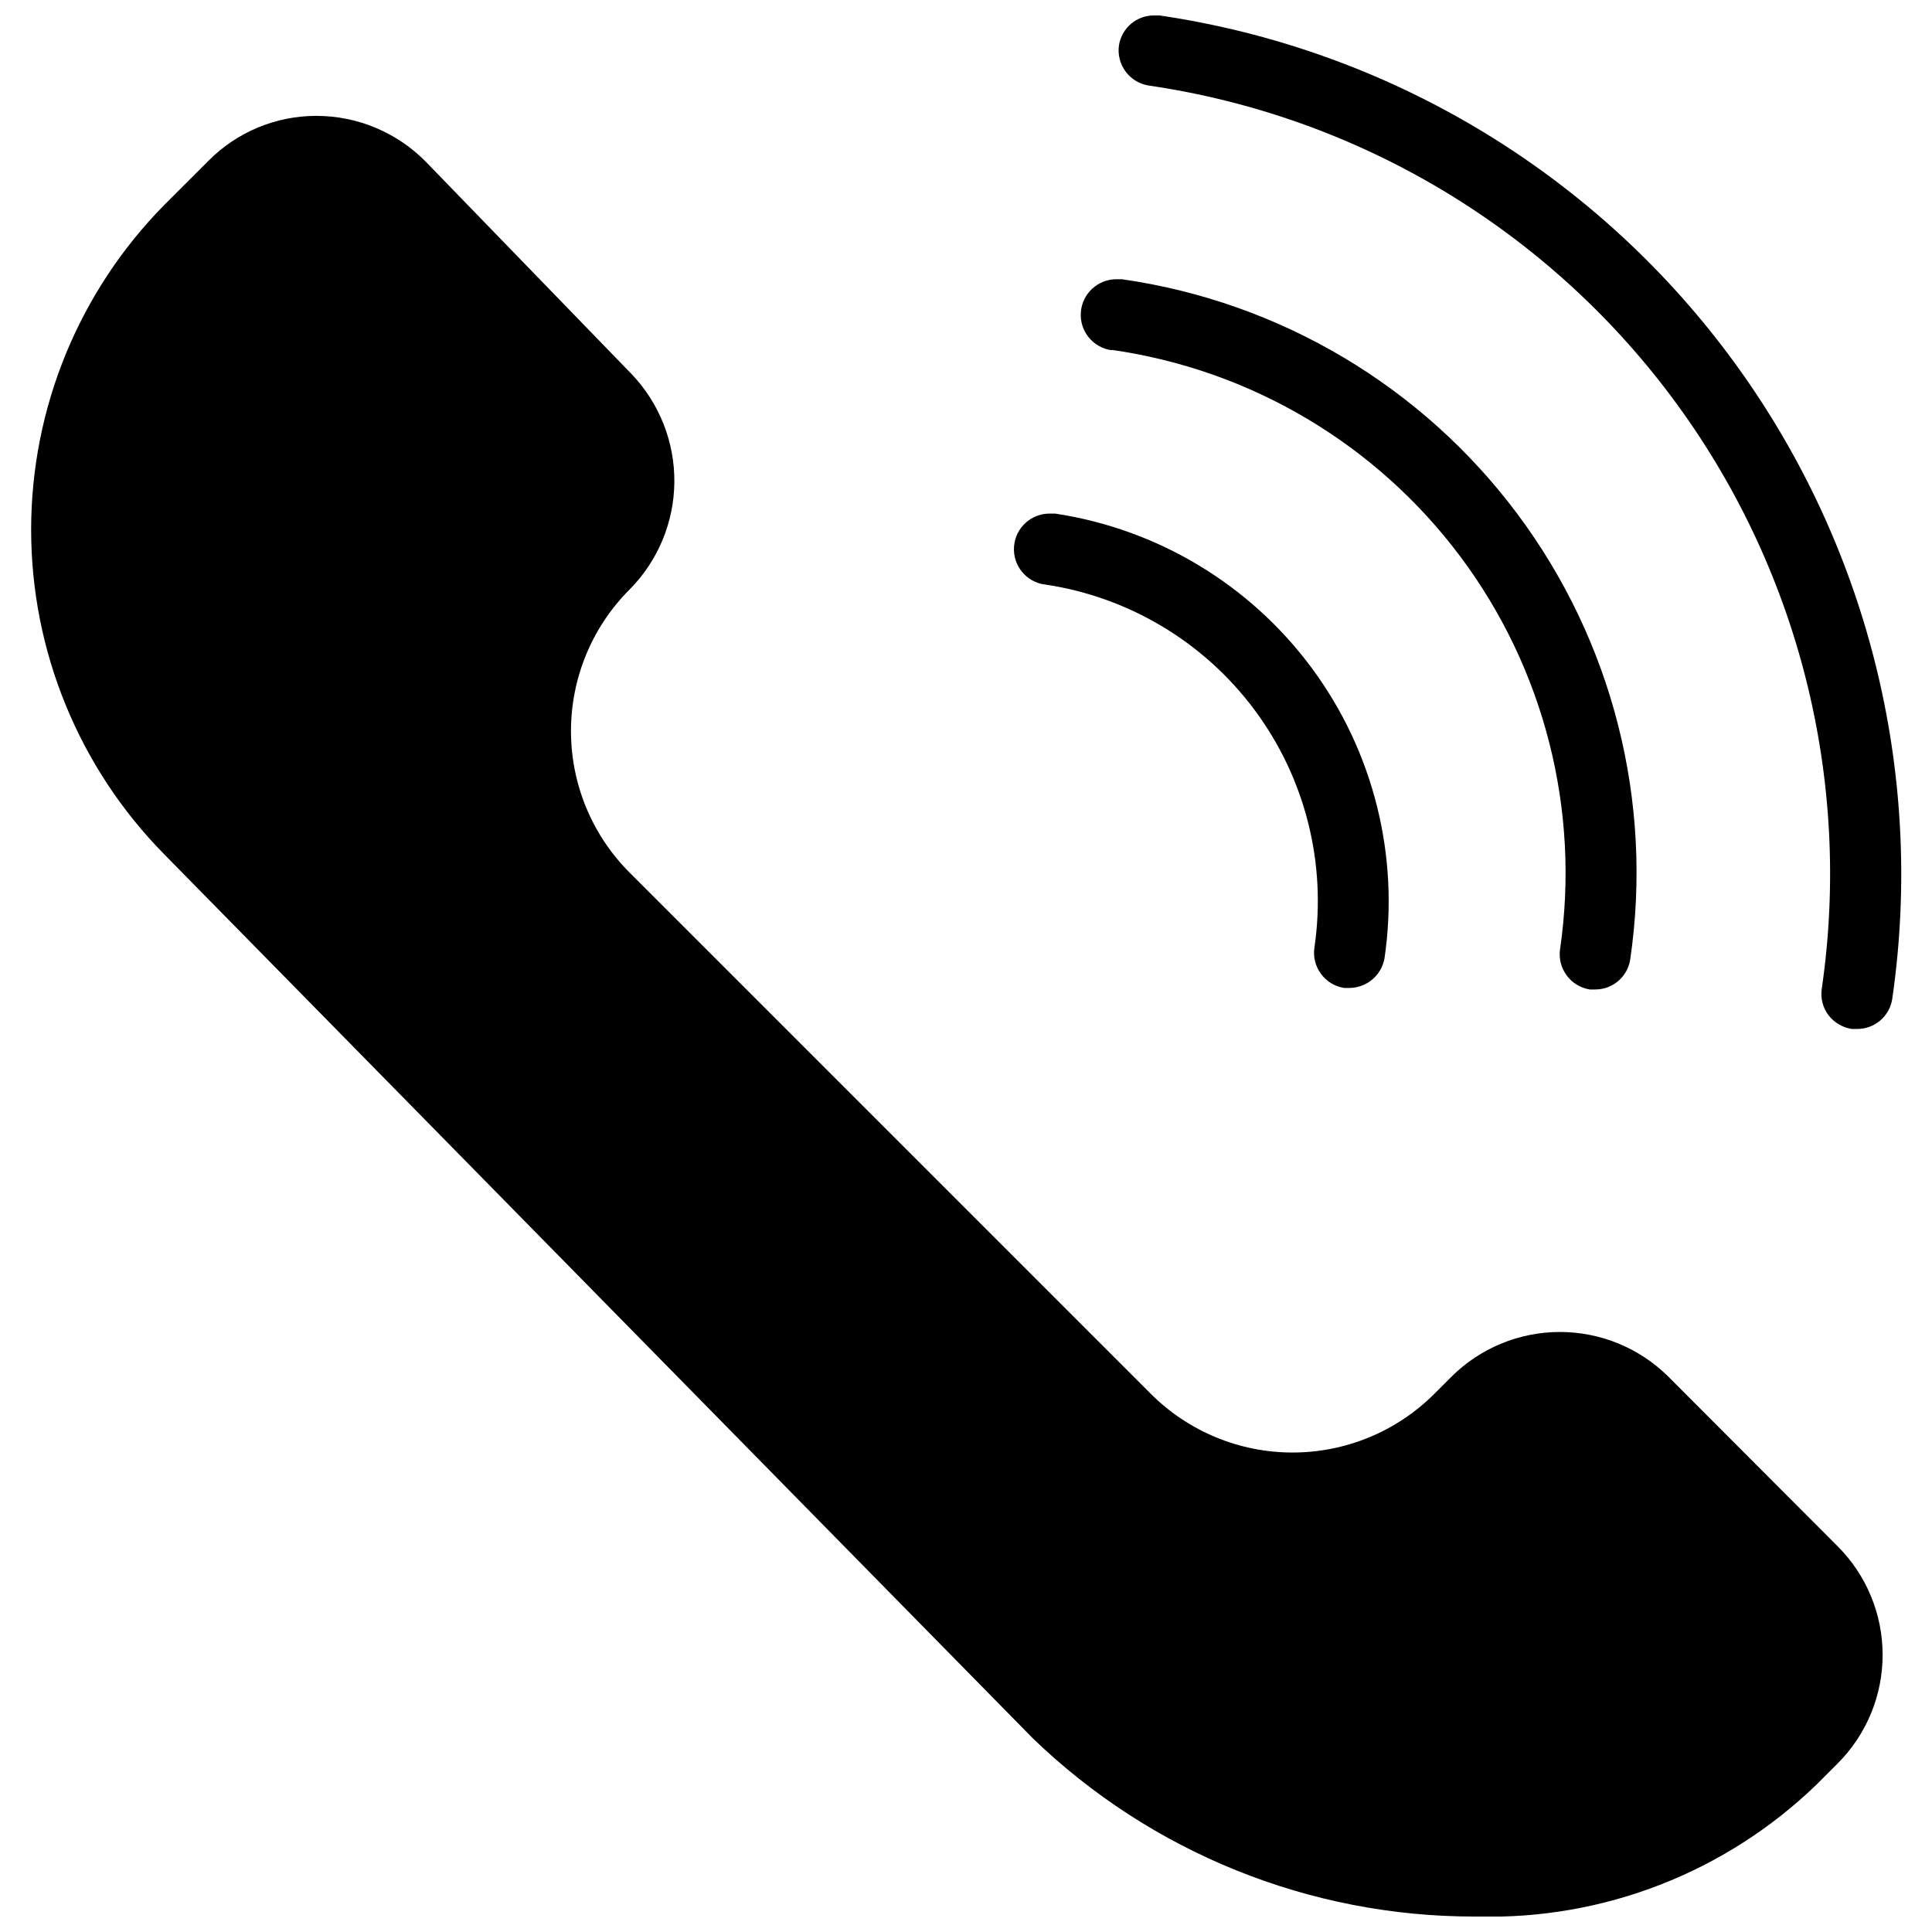
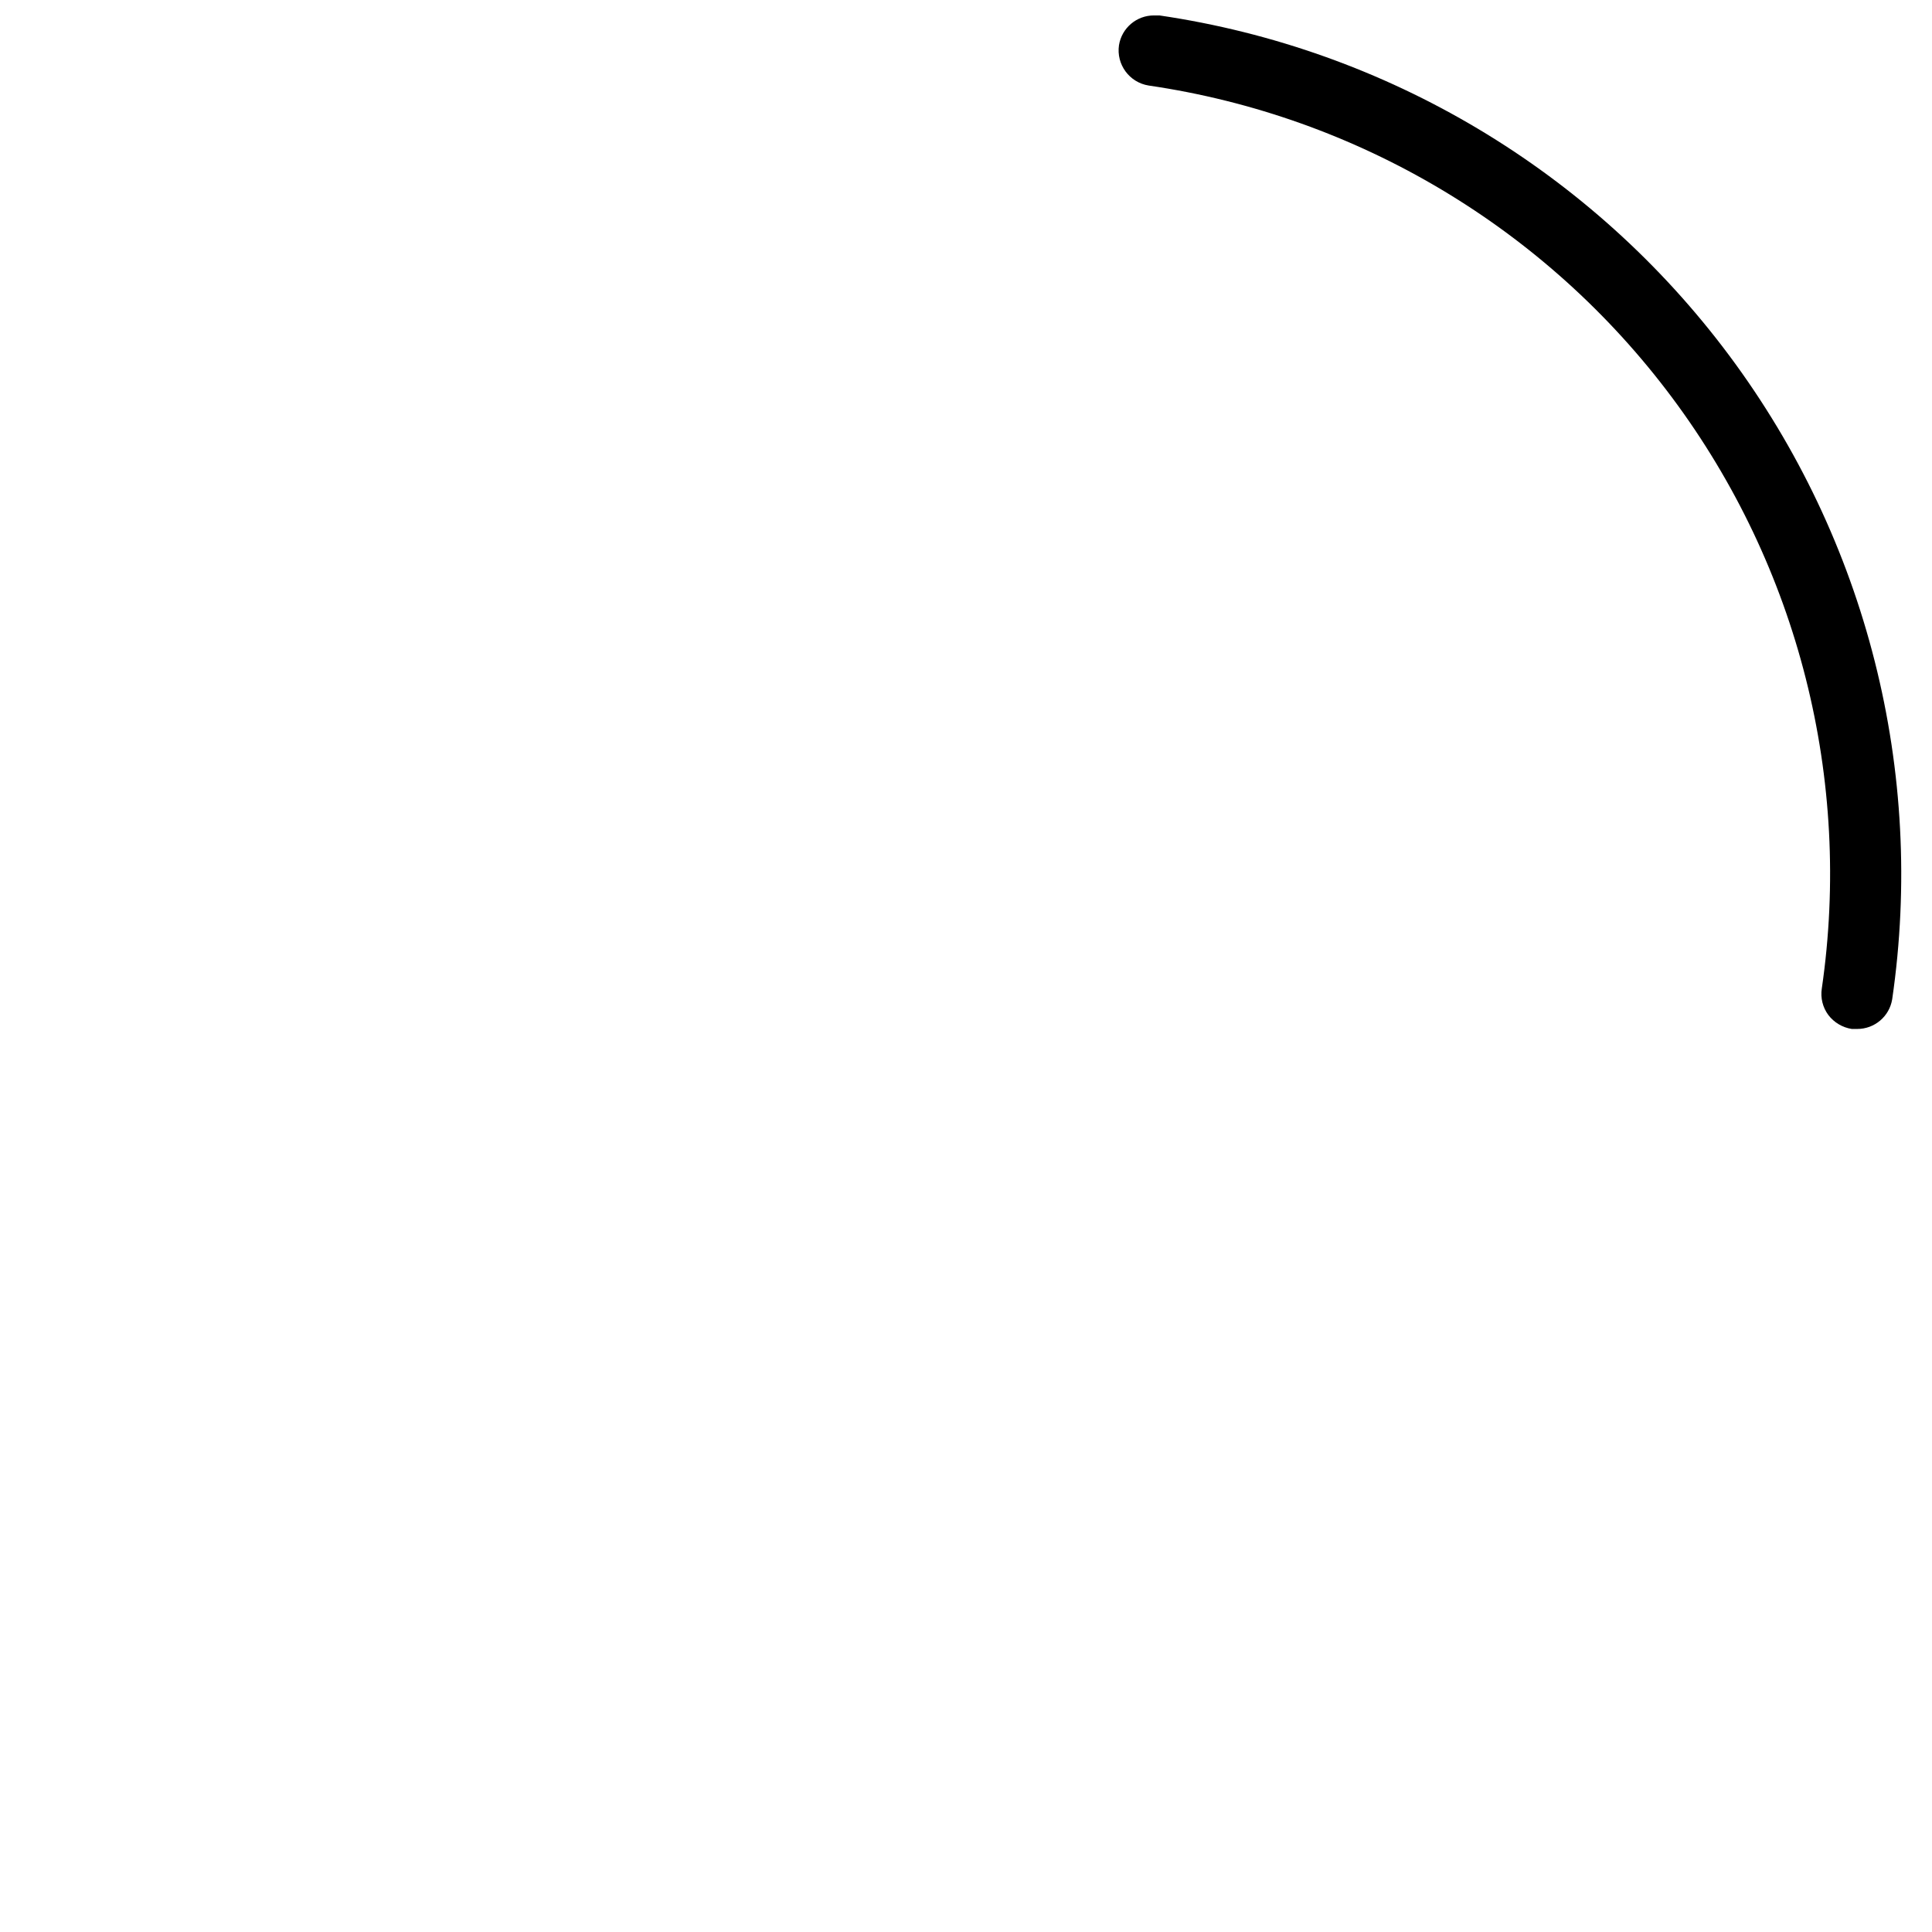
<svg xmlns="http://www.w3.org/2000/svg" width="800px" height="800px" version="1.1" viewBox="144 144 512 512">
  <defs>
    <clipPath id="b">
-       <path d="m152 174h491v477.9h-491z" />
-     </clipPath>
+       </clipPath>
    <clipPath id="a">
      <path d="m440 148.09h208v268.91h-208z" />
    </clipPath>
  </defs>
  <g clip-path="url(#b)">
    <path d="m586.09 508.79c-7.637-7.562-17.949-11.805-28.695-11.805-10.746 0-21.059 4.242-28.691 11.805l-4.566 4.566c-9.965 9.977-23.488 15.578-37.59 15.578-14.102 0-27.621-5.602-37.59-15.578l-138.07-138.07c-9.969-9.953-15.57-23.465-15.57-37.551 0-14.086 5.602-27.598 15.57-37.551 7.481-7.562 11.723-17.746 11.824-28.383 0.102-10.641-3.941-20.898-11.273-28.609l-54.473-56.207c-7.641-7.828-18.109-12.258-29.047-12.277-10.758-0.031-21.078 4.25-28.656 11.887l-11.809 11.805c-22.555 22.926-35.199 53.801-35.199 85.965 0 32.16 12.645 63.035 35.199 85.961l230.26 234.35c31.422 30.32 73.391 47.254 117.05 47.23h0.867c33.391 0.855 65.727-11.738 89.742-34.949l5.668-5.668c7.606-7.629 11.875-17.961 11.875-28.734 0-10.773-4.269-21.105-11.875-28.734z" />
  </g>
  <g clip-path="url(#a)">
    <path d="m451.25 148.09h-1.418c-4.613-0.02-8.551 3.32-9.289 7.871-0.754 5.125 2.758 9.898 7.871 10.707 55.383 8.098 105.28 37.855 138.73 82.73 33.449 44.871 47.711 101.19 39.652 156.58-0.383 2.473 0.242 4.996 1.73 7.008 1.516 1.988 3.746 3.316 6.219 3.699h1.418c4.609 0.02 8.551-3.32 9.289-7.871 8.781-60.32-6.738-121.66-43.152-170.55-36.414-48.887-90.742-81.32-151.05-90.176z" />
  </g>
-   <path d="m438.65 236.73c36.828 5.258 70.051 24.953 92.34 54.742 22.285 29.789 31.801 67.219 26.449 104.04-0.754 5.121 2.758 9.898 7.875 10.707h1.418-0.004c4.613 0.02 8.555-3.32 9.289-7.875 6.141-41.789-4.617-84.301-29.891-118.14-25.273-33.84-62.984-56.227-104.8-62.203h-1.34c-5.004-0.066-9.195 3.781-9.551 8.777-0.355 4.992 3.246 9.398 8.211 10.039z" />
-   <path d="m420.54 298.84c22.305 3.211 42.414 15.168 55.883 33.234 13.473 18.062 19.195 40.746 15.91 63.039-0.754 5.125 2.758 9.898 7.875 10.707h1.34-0.004c4.617-0.008 8.566-3.324 9.367-7.871 3.996-27.195-2.949-54.867-19.312-76.953-16.359-22.086-40.809-36.789-67.988-40.891h-1.34 0.004c-5.008-0.07-9.195 3.781-9.551 8.773-0.355 4.992 3.246 9.398 8.211 10.039z" />
</svg>